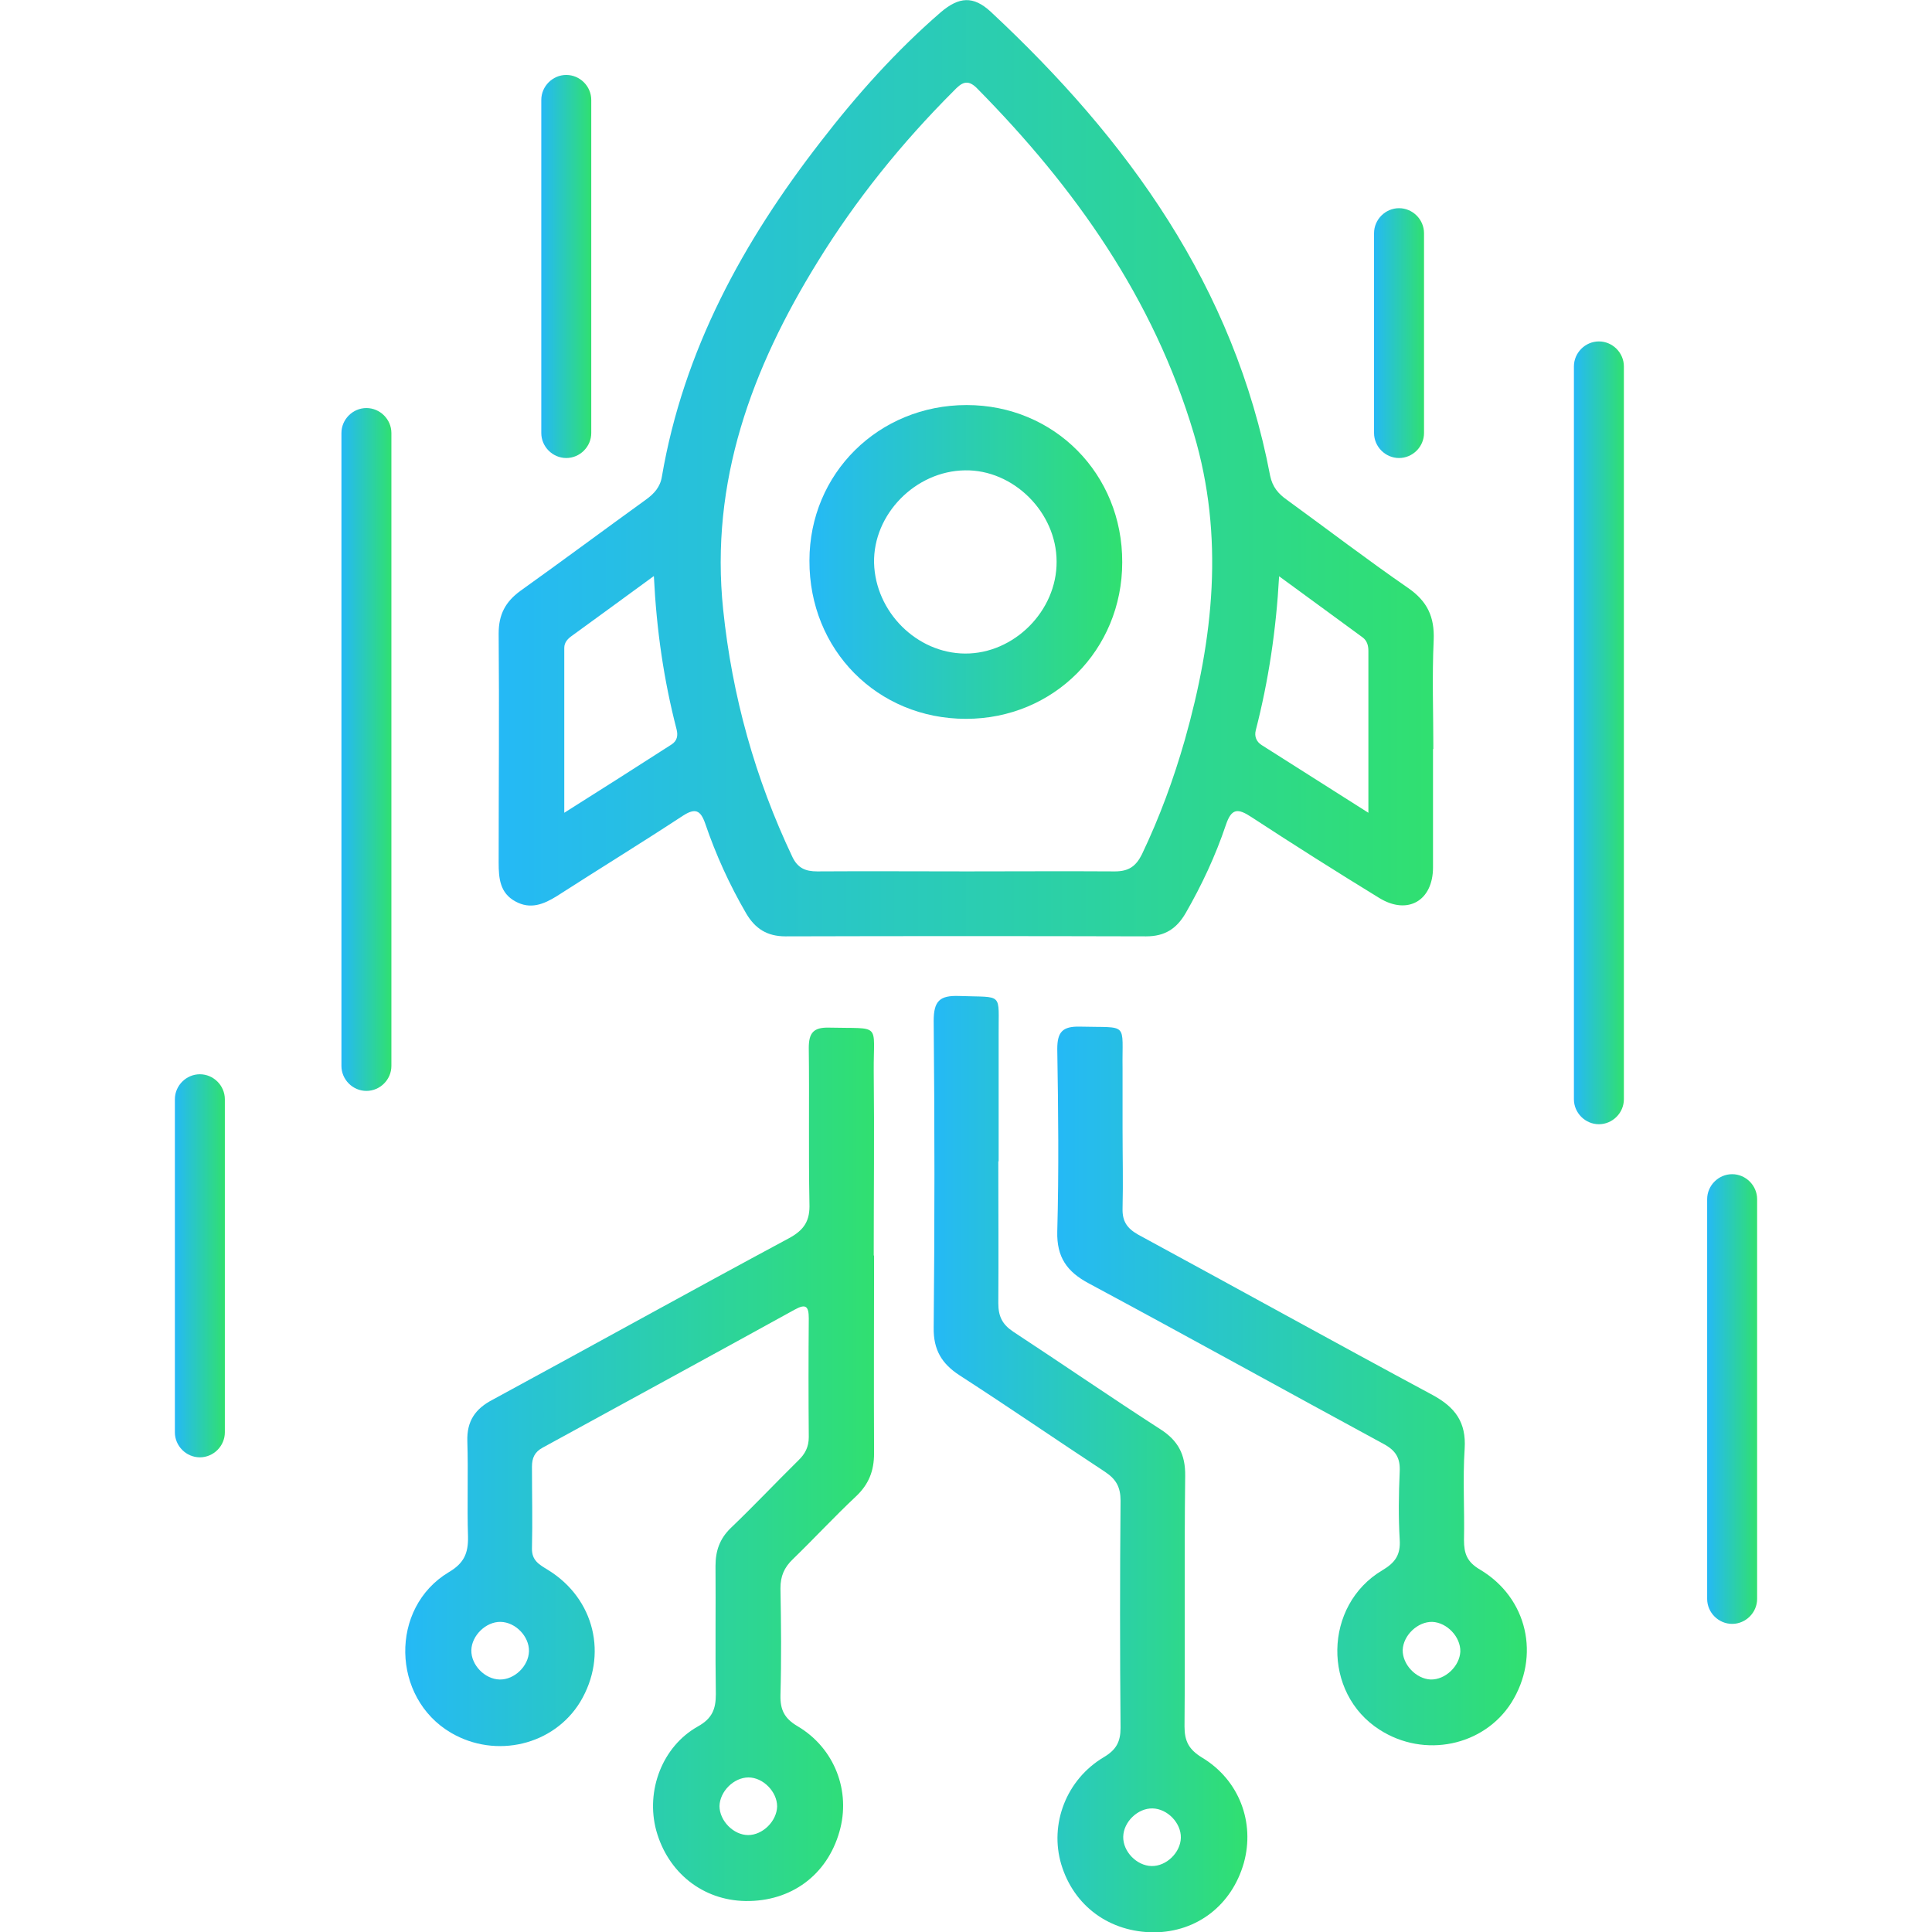
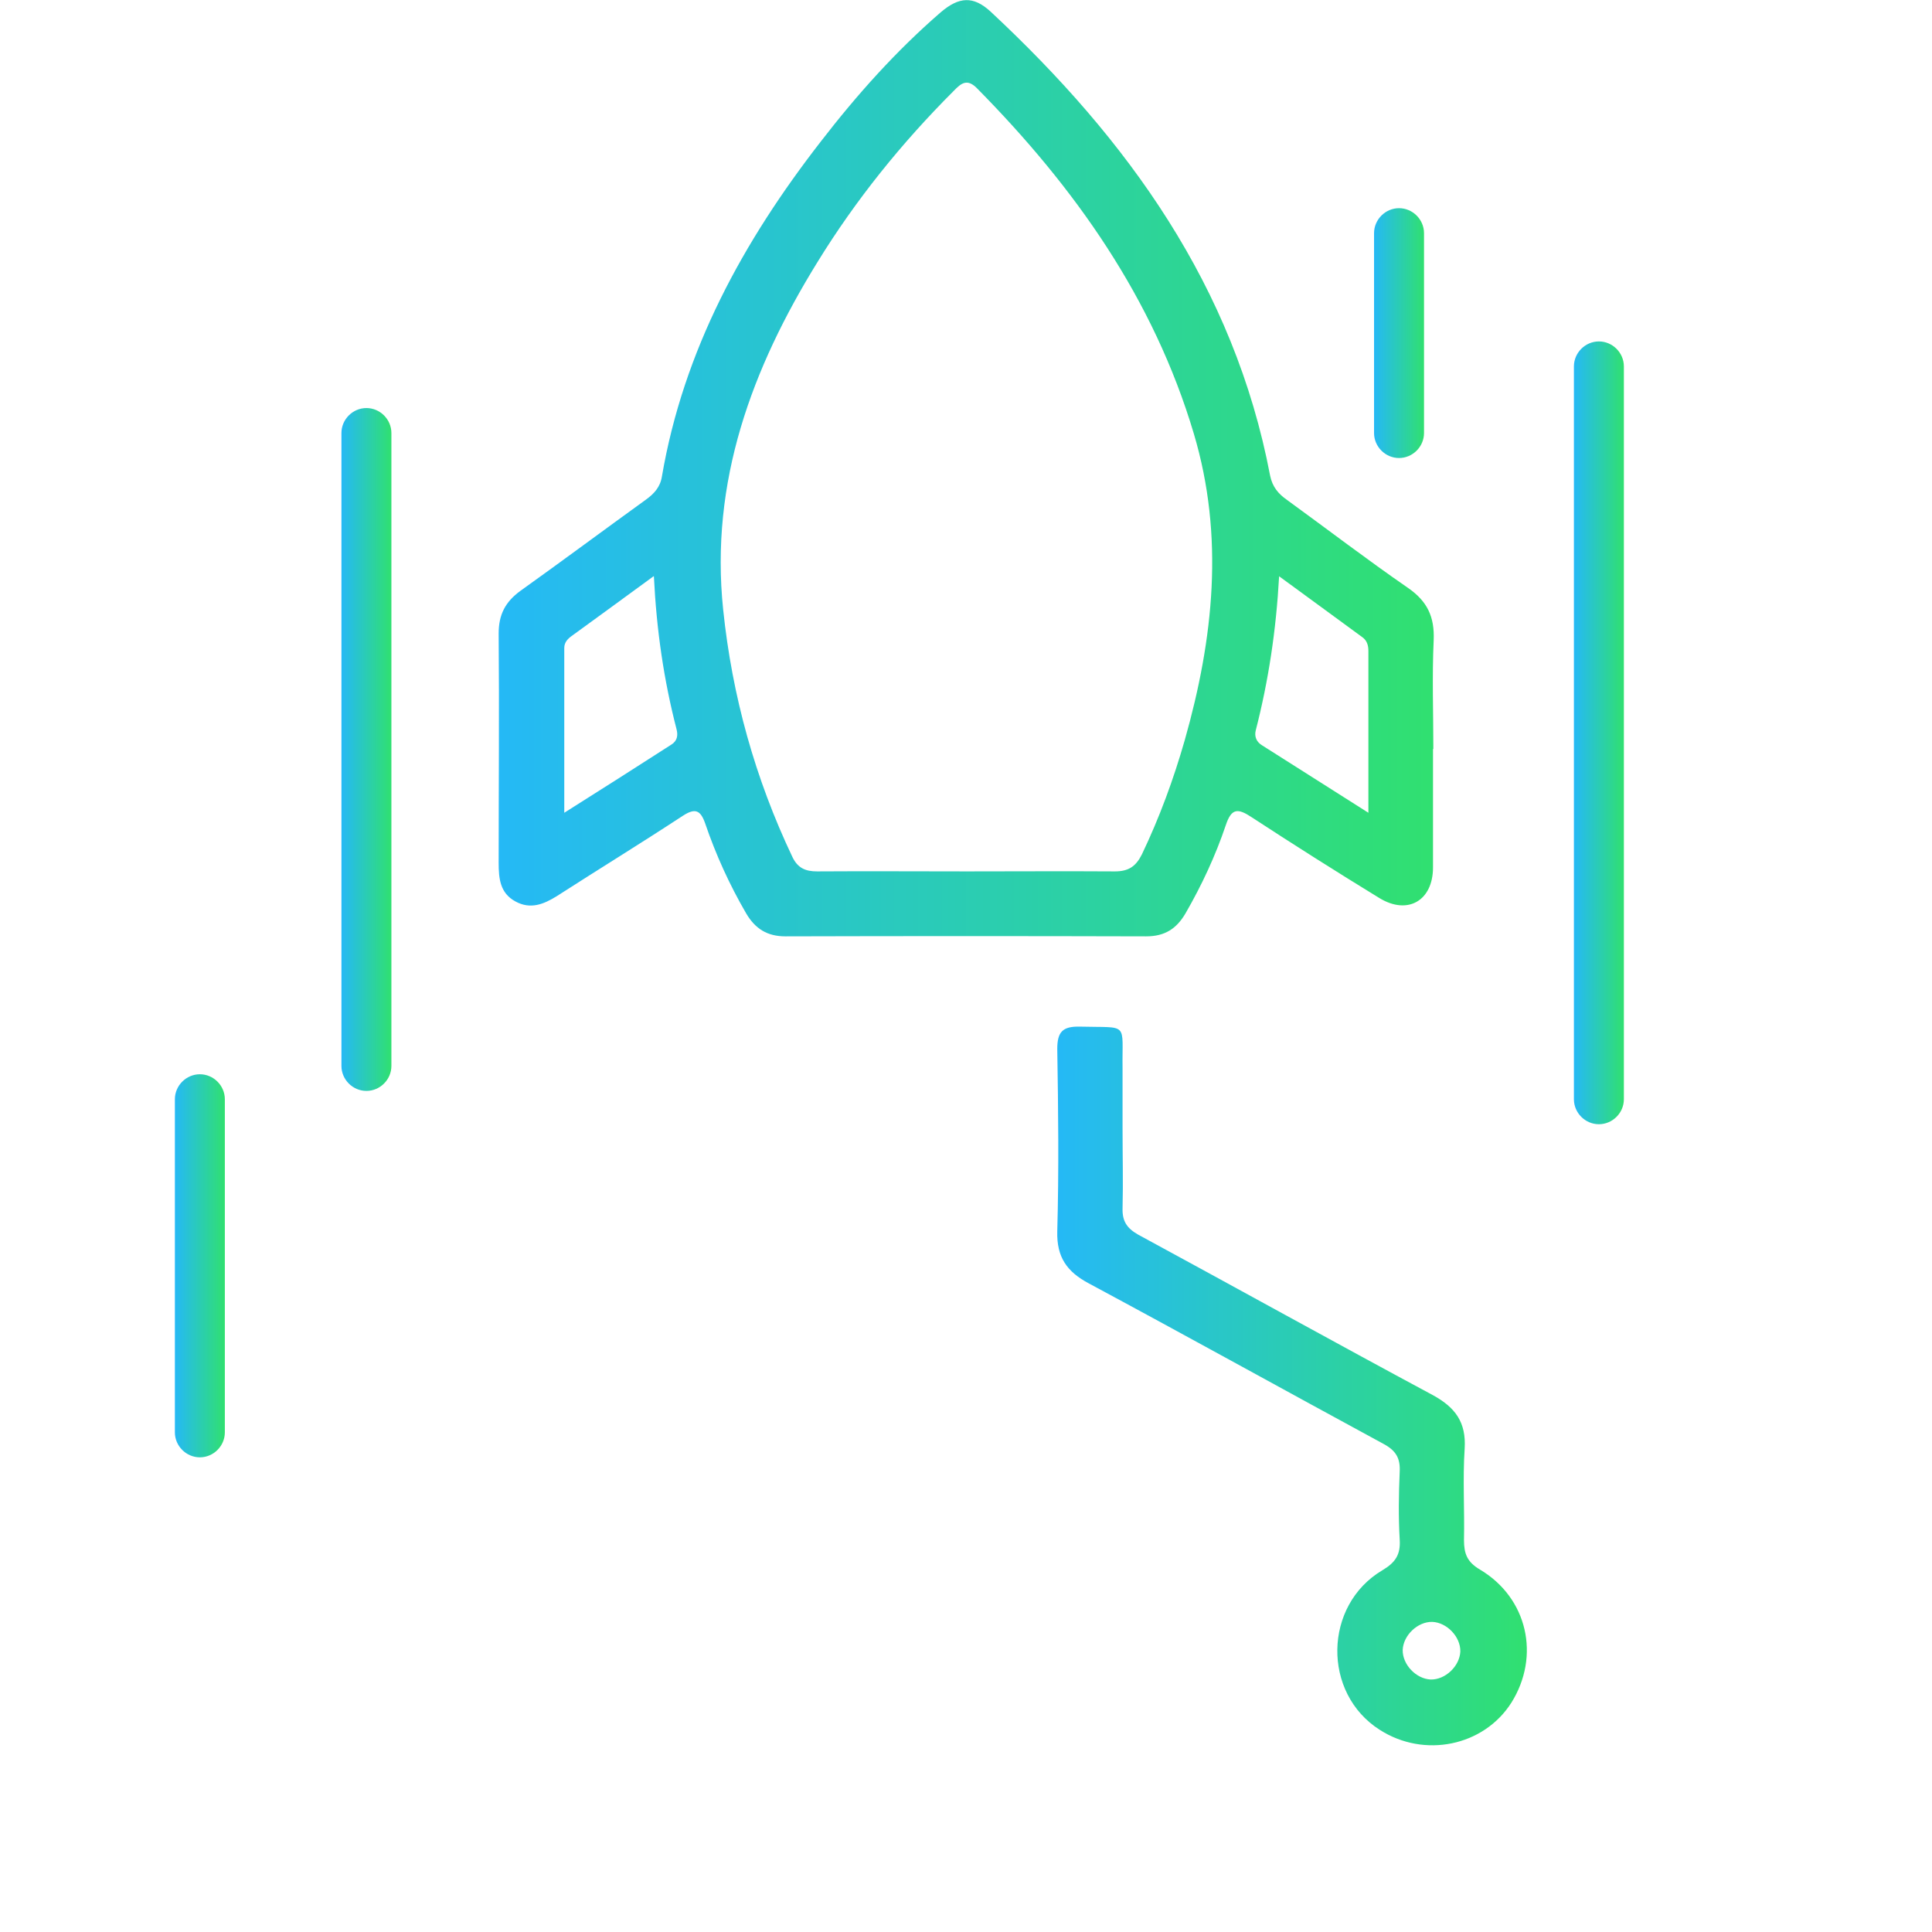
<svg xmlns="http://www.w3.org/2000/svg" xmlns:xlink="http://www.w3.org/1999/xlink" id="Layer_1" data-name="Layer 1" width="58" height="58" viewBox="0 0 58 58">
  <defs>
    <style>
      .cls-1 {
        fill: url(#linear-gradient-2);
      }

      .cls-2 {
        fill: url(#linear-gradient-6);
      }

      .cls-3 {
        fill: url(#linear-gradient-11);
      }

      .cls-4 {
        fill: url(#linear-gradient-10);
      }

      .cls-5 {
        fill: url(#linear-gradient-5);
      }

      .cls-6 {
        fill: url(#linear-gradient-7);
      }

      .cls-7 {
        fill: url(#linear-gradient-9);
      }

      .cls-8 {
        fill: url(#linear-gradient-3);
      }

      .cls-9 {
        fill: url(#linear-gradient);
      }

      .cls-10 {
        fill: url(#linear-gradient-4);
      }

      .cls-11 {
        fill: url(#linear-gradient-8);
      }
    </style>
    <linearGradient id="linear-gradient" x1="14.96" y1="14.06" x2="43.03" y2="14.06" gradientUnits="userSpaceOnUse">
      <stop offset="0" stop-color="#25b9f6" />
      <stop offset="1" stop-color="#30e070" />
    </linearGradient>
    <linearGradient id="linear-gradient-2" x1="12.17" y1="43.94" x2="26.25" y2="43.94" xlink:href="#linear-gradient" />
    <linearGradient id="linear-gradient-3" x1="28.01" y1="43.95" x2="37.44" y2="43.95" xlink:href="#linear-gradient" />
    <linearGradient id="linear-gradient-4" x1="31.74" y1="41.61" x2="45.83" y2="41.61" xlink:href="#linear-gradient" />
    <linearGradient id="linear-gradient-5" x1="24.3" y1="16.87" x2="33.69" y2="16.87" xlink:href="#linear-gradient" />
    <linearGradient id="linear-gradient-6" x1="47.25" y1="22" x2="48.75" y2="22" xlink:href="#linear-gradient" />
    <linearGradient id="linear-gradient-7" x1="5.25" y1="38" x2="6.75" y2="38" xlink:href="#linear-gradient" />
    <linearGradient id="linear-gradient-8" x1="16.25" y1="8" x2="17.75" y2="8" xlink:href="#linear-gradient" />
    <linearGradient id="linear-gradient-9" x1="41.25" y1="10" x2="42.75" y2="10" xlink:href="#linear-gradient" />
    <linearGradient id="linear-gradient-10" x1="51.25" y1="42" x2="52.75" y2="42" xlink:href="#linear-gradient" />
    <linearGradient id="linear-gradient-11" x1="10.25" y1="22.5" x2="11.75" y2="22.5" xlink:href="#linear-gradient" />
  </defs>
  <g>
    <path class="cls-9" d="m43.02,22.48c0,1.19,0,2.37,0,3.56,0,1-.76,1.44-1.61.92-1.29-.79-2.57-1.6-3.84-2.43-.41-.27-.6-.27-.77.24-.31.92-.72,1.8-1.21,2.65-.27.46-.62.69-1.18.69-3.61-.01-7.22-.01-10.83,0-.55,0-.91-.23-1.18-.69-.5-.86-.91-1.76-1.23-2.7-.14-.4-.3-.47-.67-.23-1.25.82-2.52,1.6-3.78,2.41-.4.25-.8.41-1.25.16-.46-.25-.5-.69-.5-1.16,0-2.29.02-4.59,0-6.88,0-.57.2-.95.65-1.28,1.26-.9,2.51-1.83,3.77-2.74.25-.18.43-.38.48-.69.65-3.8,2.44-7.06,4.77-10.06,1.08-1.4,2.26-2.72,3.6-3.88.55-.47.98-.5,1.5-.02,4.12,3.84,7.31,8.25,8.39,13.93.07.34.25.55.51.73,1.21.88,2.4,1.79,3.63,2.64.58.4.8.87.77,1.57-.05,1.09-.01,2.18-.01,3.27Zm-14.03,3.68c1.49,0,2.99-.01,4.48,0,.41,0,.63-.15.81-.51.53-1.11.95-2.25,1.29-3.44.86-3.04,1.19-6.1.27-9.19-1.21-4.06-3.57-7.39-6.5-10.36-.3-.31-.48-.17-.71.07-1.56,1.56-2.94,3.27-4.09,5.14-1.97,3.19-3.23,6.59-2.83,10.43.27,2.6.96,5.07,2.08,7.43.16.33.39.43.74.43,1.49-.01,2.99,0,4.48,0Zm12.09-1.76c0-1.72,0-3.29,0-4.86,0-.16-.04-.31-.18-.41-.81-.59-1.62-1.19-2.5-1.83-.09,1.63-.32,3.14-.7,4.62-.05.19.02.35.18.45,1.03.65,2.06,1.31,3.2,2.03Zm-21.46-7.1c-.87.64-1.66,1.21-2.44,1.78-.13.09-.24.2-.24.37,0,1.61,0,3.21,0,4.95,1.14-.72,2.18-1.38,3.22-2.05.17-.11.2-.27.15-.46-.38-1.47-.6-2.96-.68-4.59Z" />
-     <path class="cls-1" d="m26.24,37.68c0,1.98-.01,3.97,0,5.95,0,.53-.16.93-.54,1.29-.65.61-1.26,1.27-1.9,1.89-.26.25-.37.51-.37.87.02,1.07.03,2.14,0,3.21-.01.44.12.7.51.93,1.12.66,1.61,1.96,1.26,3.17-.37,1.3-1.45,2.1-2.82,2.08-1.28-.02-2.33-.85-2.68-2.12-.32-1.19.18-2.52,1.25-3.12.43-.24.54-.52.54-.97-.02-1.28,0-2.57-.01-3.85,0-.46.13-.82.46-1.14.69-.66,1.34-1.35,2.02-2.02.21-.2.32-.41.32-.71-.01-1.19-.01-2.37,0-3.56,0-.37-.09-.45-.43-.26-2.52,1.39-5.04,2.76-7.56,4.14-.24.13-.32.31-.32.57,0,.82.02,1.63,0,2.45-.01.37.22.49.48.65,1.4.86,1.81,2.56.97,3.96-.79,1.3-2.53,1.72-3.88.93-1.79-1.05-1.85-3.75-.07-4.82.46-.27.59-.57.58-1.07-.03-.95.01-1.91-.02-2.86-.02-.61.24-.98.76-1.25,2.97-1.61,5.92-3.25,8.9-4.85.46-.25.63-.53.61-1.04-.03-1.56,0-3.11-.02-4.67,0-.45.14-.62.6-.61,1.6.04,1.34-.17,1.35,1.31.02,1.85,0,3.7,0,5.54Zm-12.09,11.86c-.01.44.4.87.85.88.44.01.87-.4.88-.85.01-.44-.4-.87-.85-.88-.44-.01-.87.41-.88.85Zm9.18,4.69c0-.44-.42-.87-.86-.87-.44,0-.86.42-.87.86,0,.44.42.87.86.87.44,0,.86-.42.87-.86Z" />
-     <path class="cls-8" d="m29.97,34.86c0,1.42.01,2.84,0,4.26,0,.4.12.64.45.86,1.48.97,2.93,1.97,4.42,2.93.53.34.75.76.74,1.4-.03,2.51,0,5.02-.02,7.52,0,.44.13.69.52.93,1.12.67,1.6,1.95,1.26,3.17-.36,1.26-1.4,2.07-2.69,2.08-1.33,0-2.41-.78-2.79-2.04-.36-1.21.15-2.55,1.28-3.22.37-.22.5-.46.5-.88-.02-2.27-.02-4.55,0-6.82,0-.4-.13-.64-.46-.86-1.46-.96-2.9-1.95-4.37-2.9-.54-.35-.79-.77-.78-1.43.03-3.07.03-6.14,0-9.21,0-.6.18-.77.76-.75,1.36.05,1.18-.13,1.19,1.18,0,1.26,0,2.53,0,3.79Zm5.48,20.31c.01-.44-.4-.87-.85-.88-.44-.01-.87.4-.88.85-.01.44.4.87.85.88.44.01.87-.4.88-.85Z" />
    <path class="cls-10" d="m33.7,33.89c0,.8.02,1.6,0,2.39-.01.38.13.59.46.78,2.95,1.6,5.89,3.23,8.85,4.82.68.37,1.01.82.96,1.61-.06.91,0,1.83-.02,2.74,0,.41.09.66.48.89,1.43.85,1.82,2.6.94,4-.83,1.3-2.61,1.67-3.95.81-1.73-1.1-1.69-3.74.08-4.79.39-.23.55-.47.52-.92-.04-.68-.03-1.36,0-2.04.02-.4-.11-.63-.48-.83-2.95-1.6-5.89-3.23-8.85-4.82-.66-.35-.97-.79-.95-1.56.05-1.83.03-3.66,0-5.48,0-.51.16-.68.67-.67,1.5.04,1.27-.16,1.29,1.26,0,.6,0,1.21,0,1.81Zm9.3,14.8c-.44-.01-.87.4-.89.84-.01.44.4.87.84.89.44.01.87-.4.89-.84.01-.44-.4-.87-.84-.89Z" />
-     <path class="cls-5" d="m33.69,16.88c0,2.63-2.06,4.7-4.69,4.7-2.66,0-4.71-2.07-4.7-4.75,0-2.62,2.08-4.67,4.72-4.67,2.63,0,4.68,2.07,4.67,4.72Zm-4.72-2.76c-1.49.02-2.76,1.32-2.73,2.78.04,1.47,1.28,2.71,2.73,2.72,1.47.01,2.76-1.28,2.75-2.76,0-1.48-1.3-2.77-2.76-2.74Z" />
  </g>
  <path class="cls-2" d="m48,33.75c-.41,0-.75-.34-.75-.75V11c0-.41.34-.75.75-.75s.75.34.75.75v22c0,.41-.34.75-.75.75Z" />
  <path class="cls-6" d="m6,43.75c-.41,0-.75-.34-.75-.75v-10c0-.41.34-.75.75-.75s.75.34.75.75v10c0,.41-.34.75-.75.75Z" />
-   <path class="cls-11" d="m17,13.75c-.41,0-.75-.34-.75-.75V3c0-.41.34-.75.75-.75s.75.34.75.75v10c0,.41-.34.75-.75.75Z" />
  <path class="cls-7" d="m42,13.75c-.41,0-.75-.34-.75-.75v-6c0-.41.34-.75.75-.75s.75.34.75.75v6c0,.41-.34.75-.75.75Z" />
-   <path class="cls-4" d="m52,48.75c-.41,0-.75-.34-.75-.75v-12c0-.41.34-.75.75-.75s.75.34.75.75v12c0,.41-.34.75-.75.75Z" />
  <path class="cls-3" d="m11,32.75c-.41,0-.75-.34-.75-.75V13c0-.41.34-.75.75-.75s.75.34.75.75v19c0,.41-.34.75-.75.75Z" />
</svg>